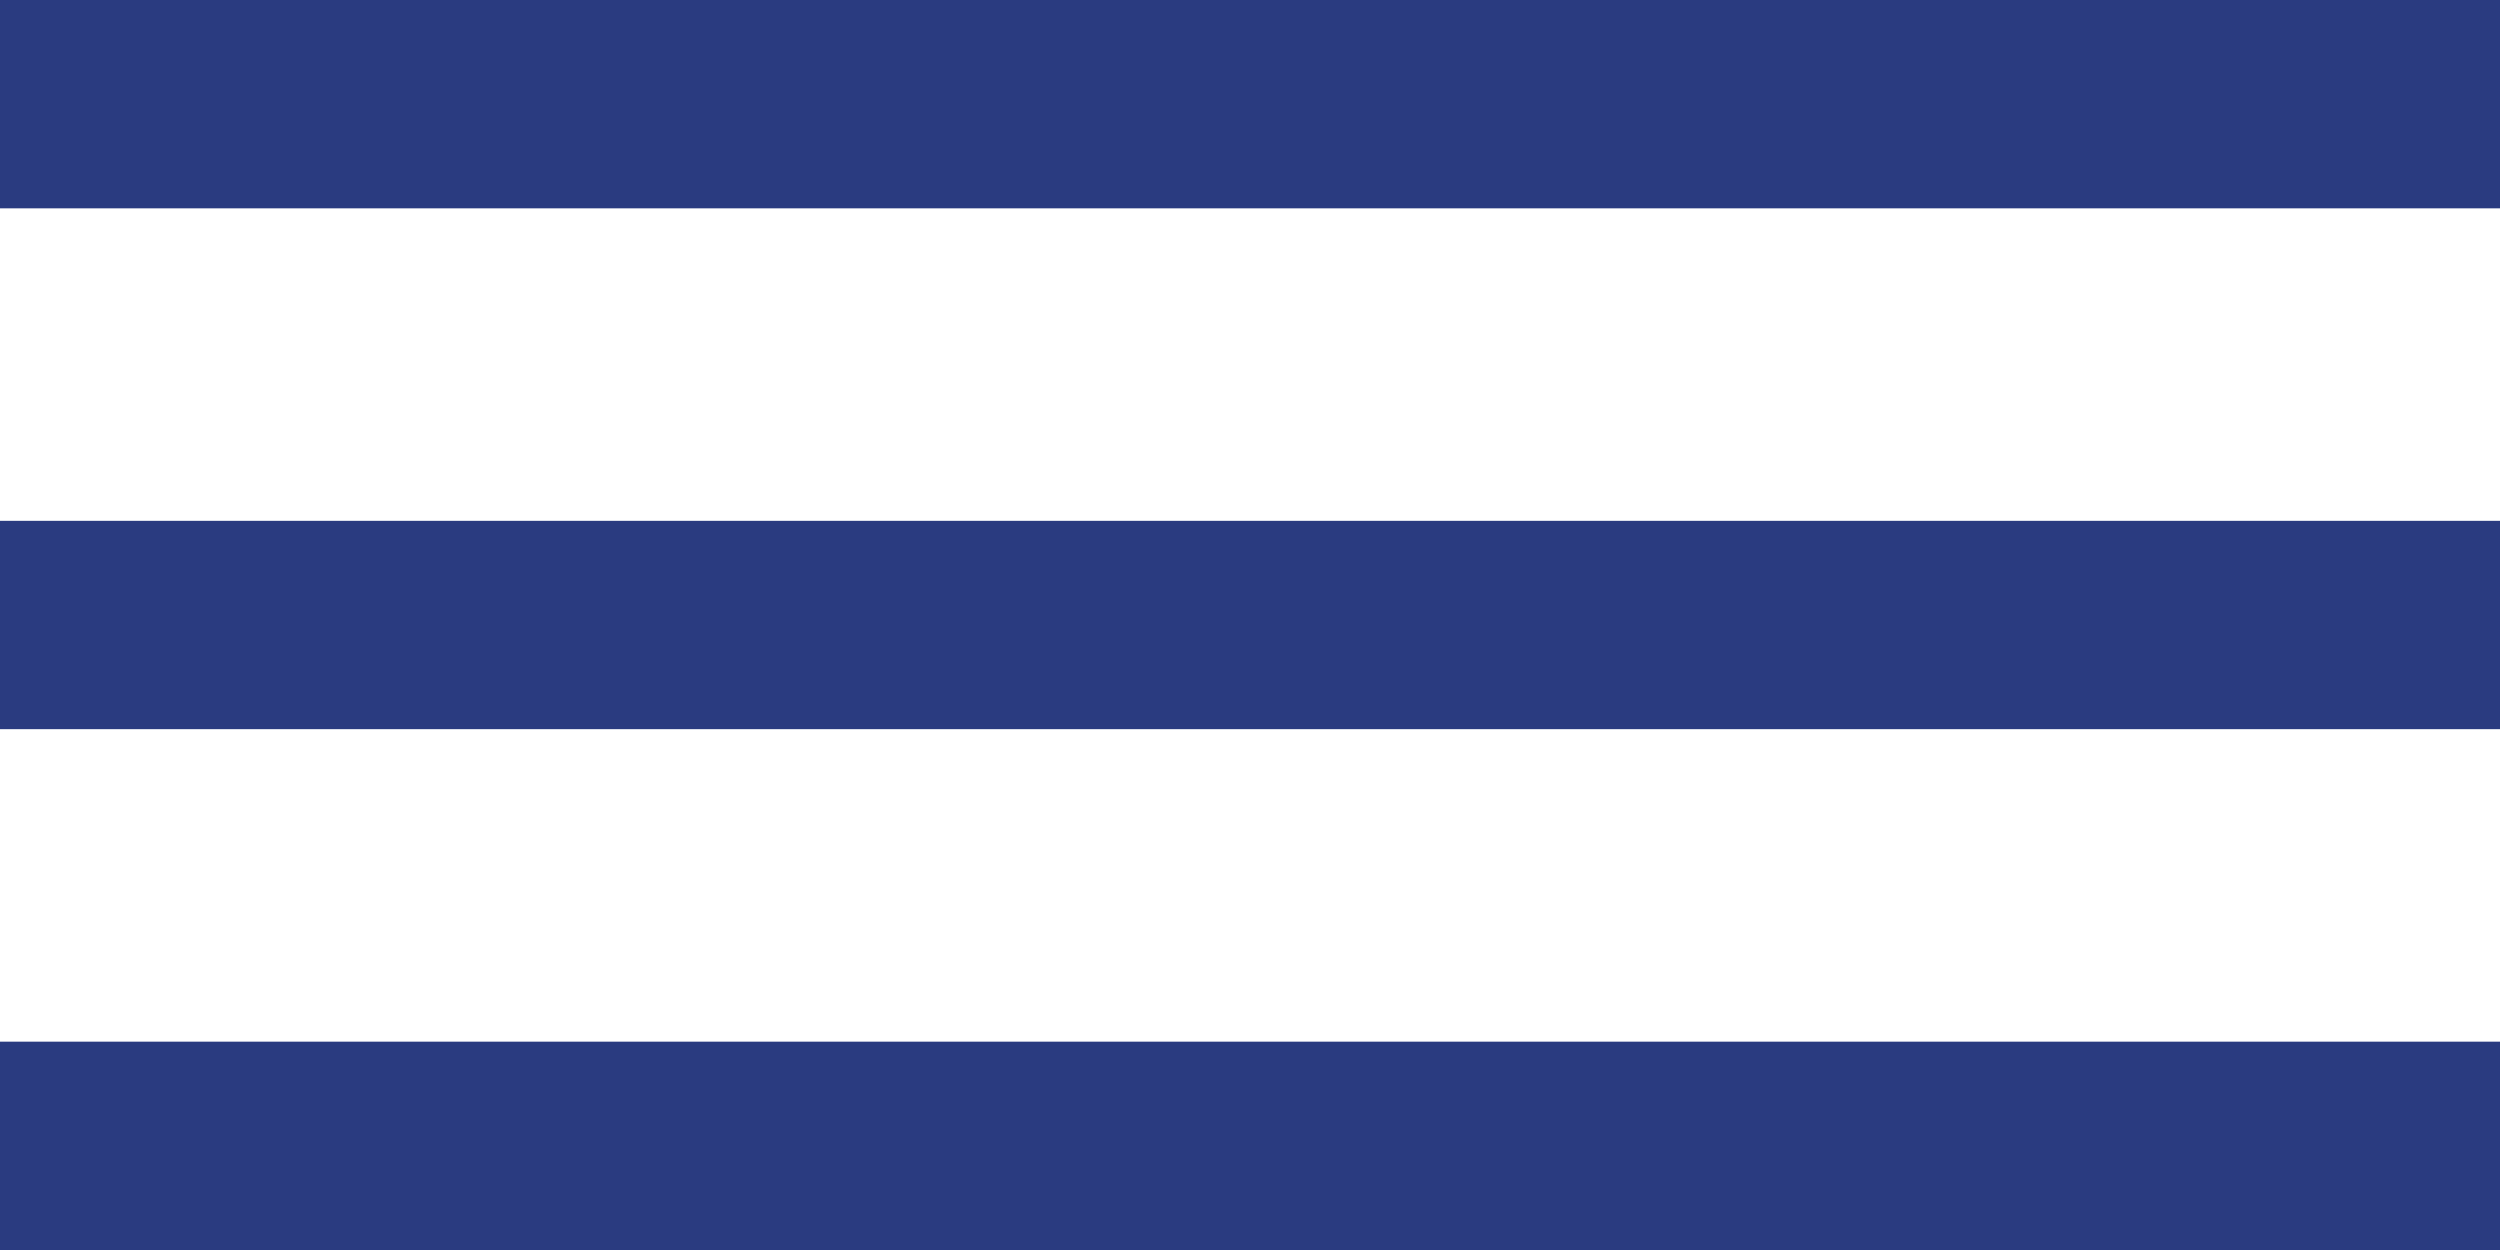
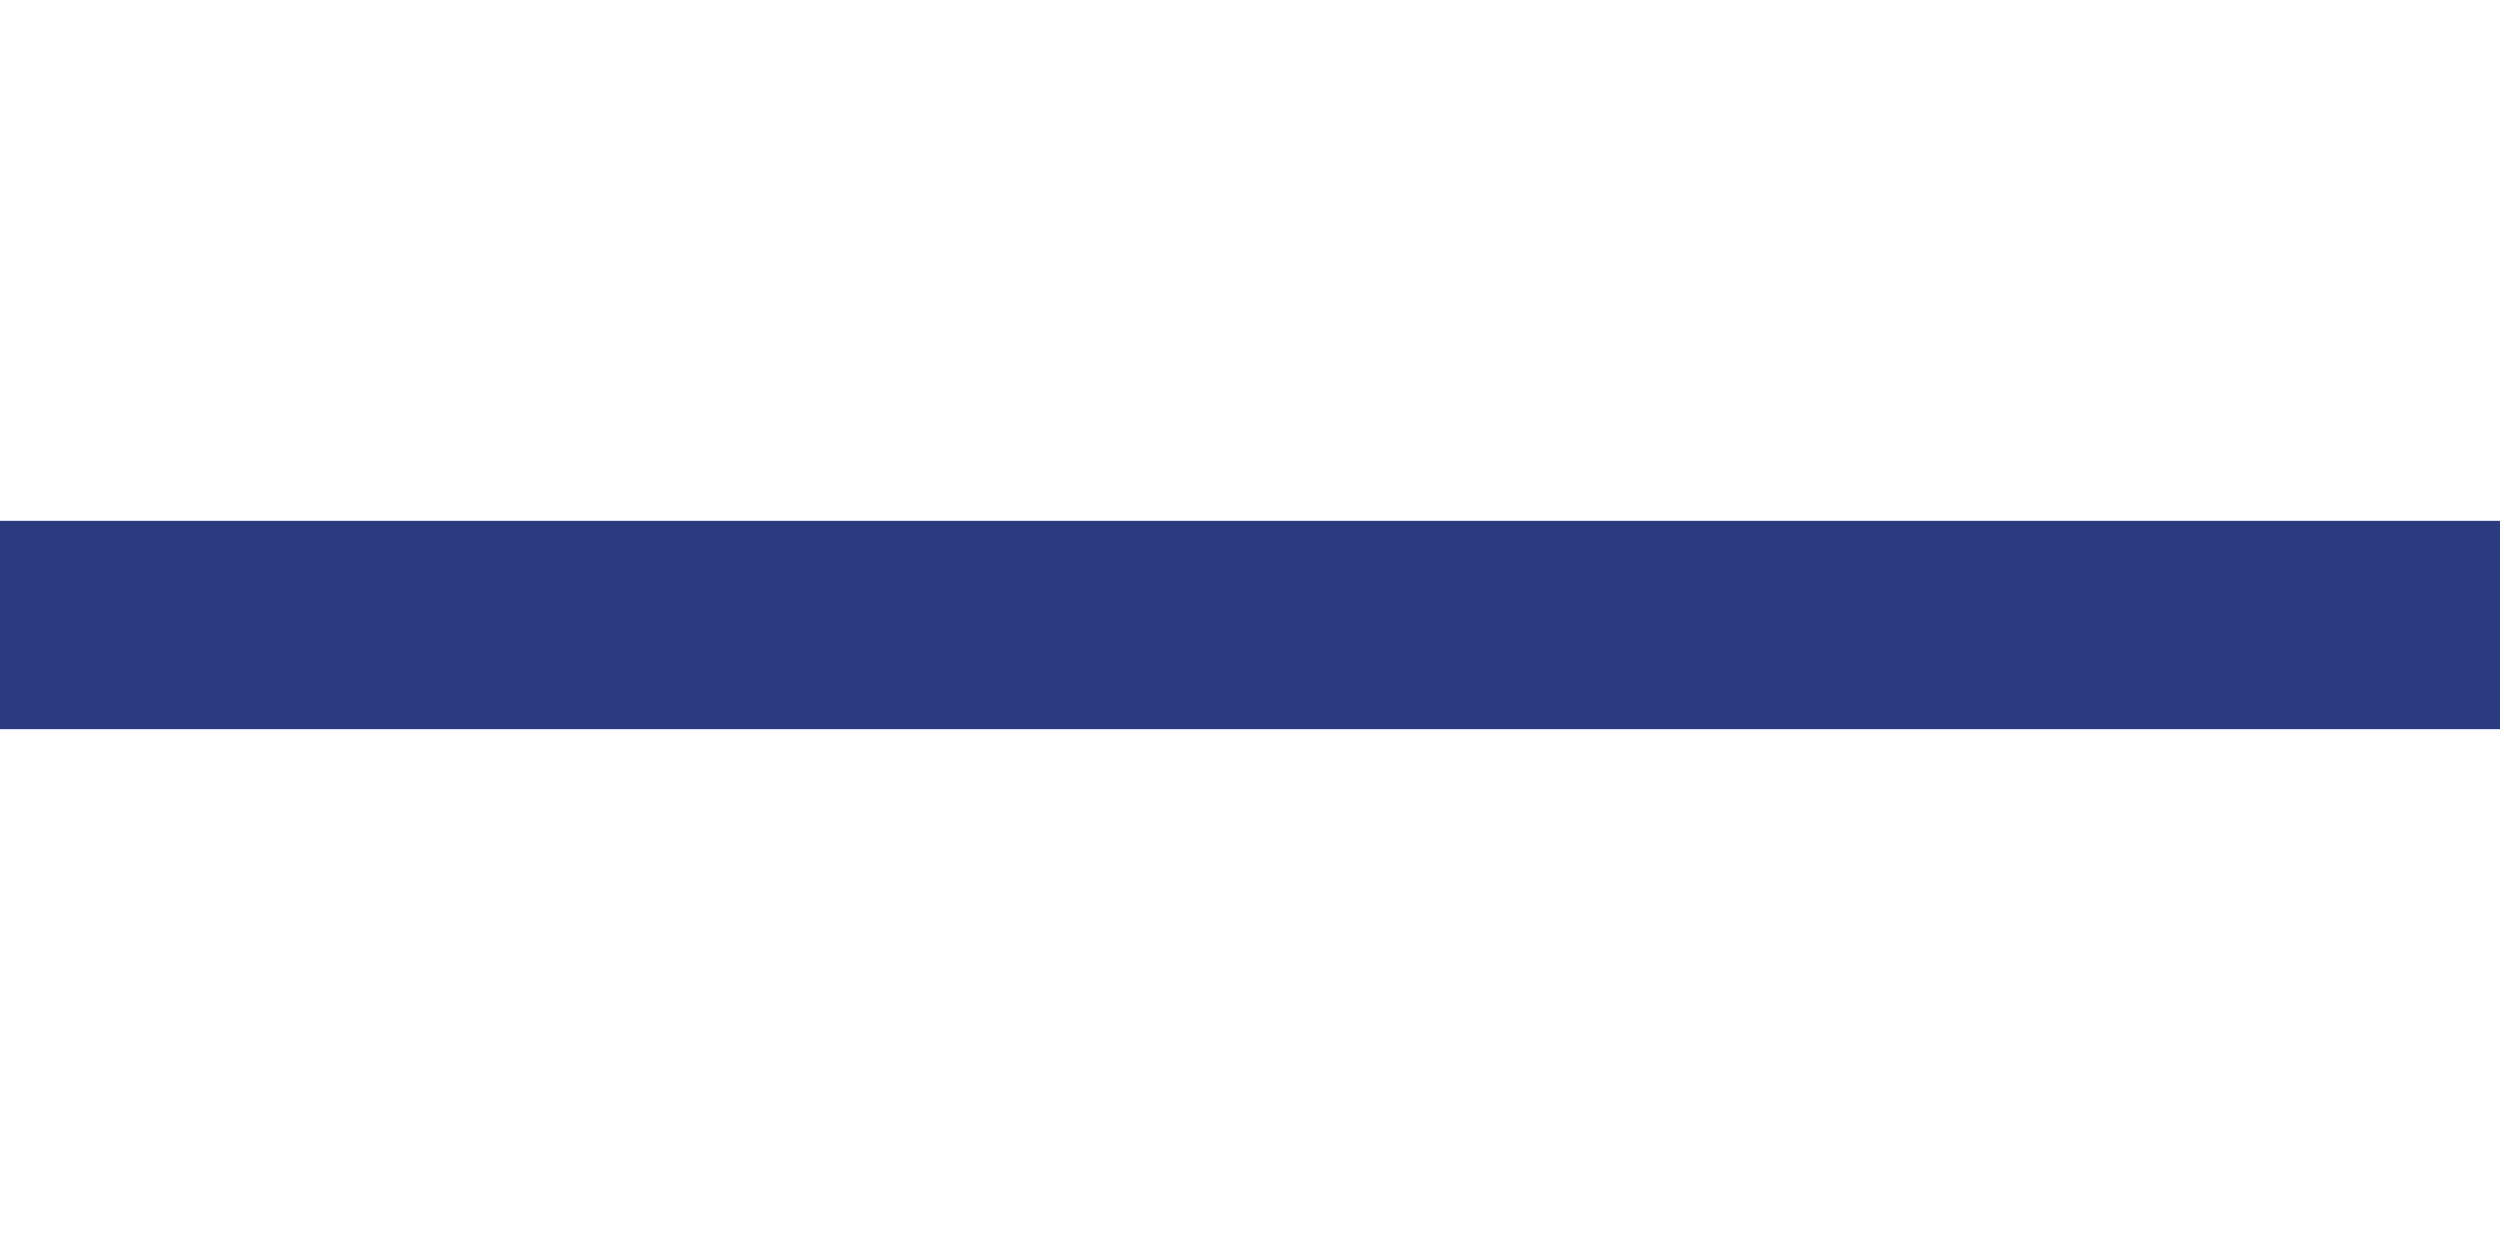
<svg xmlns="http://www.w3.org/2000/svg" width="24" height="12" viewBox="0 0 24 12" fill="none">
-   <path d="M0 1H24" stroke="#2A3B80" stroke-width="2" />
  <path d="M0 6H24" stroke="#2A3B80" stroke-width="2" />
-   <path d="M0 11H24" stroke="#2A3B80" stroke-width="2" />
</svg>